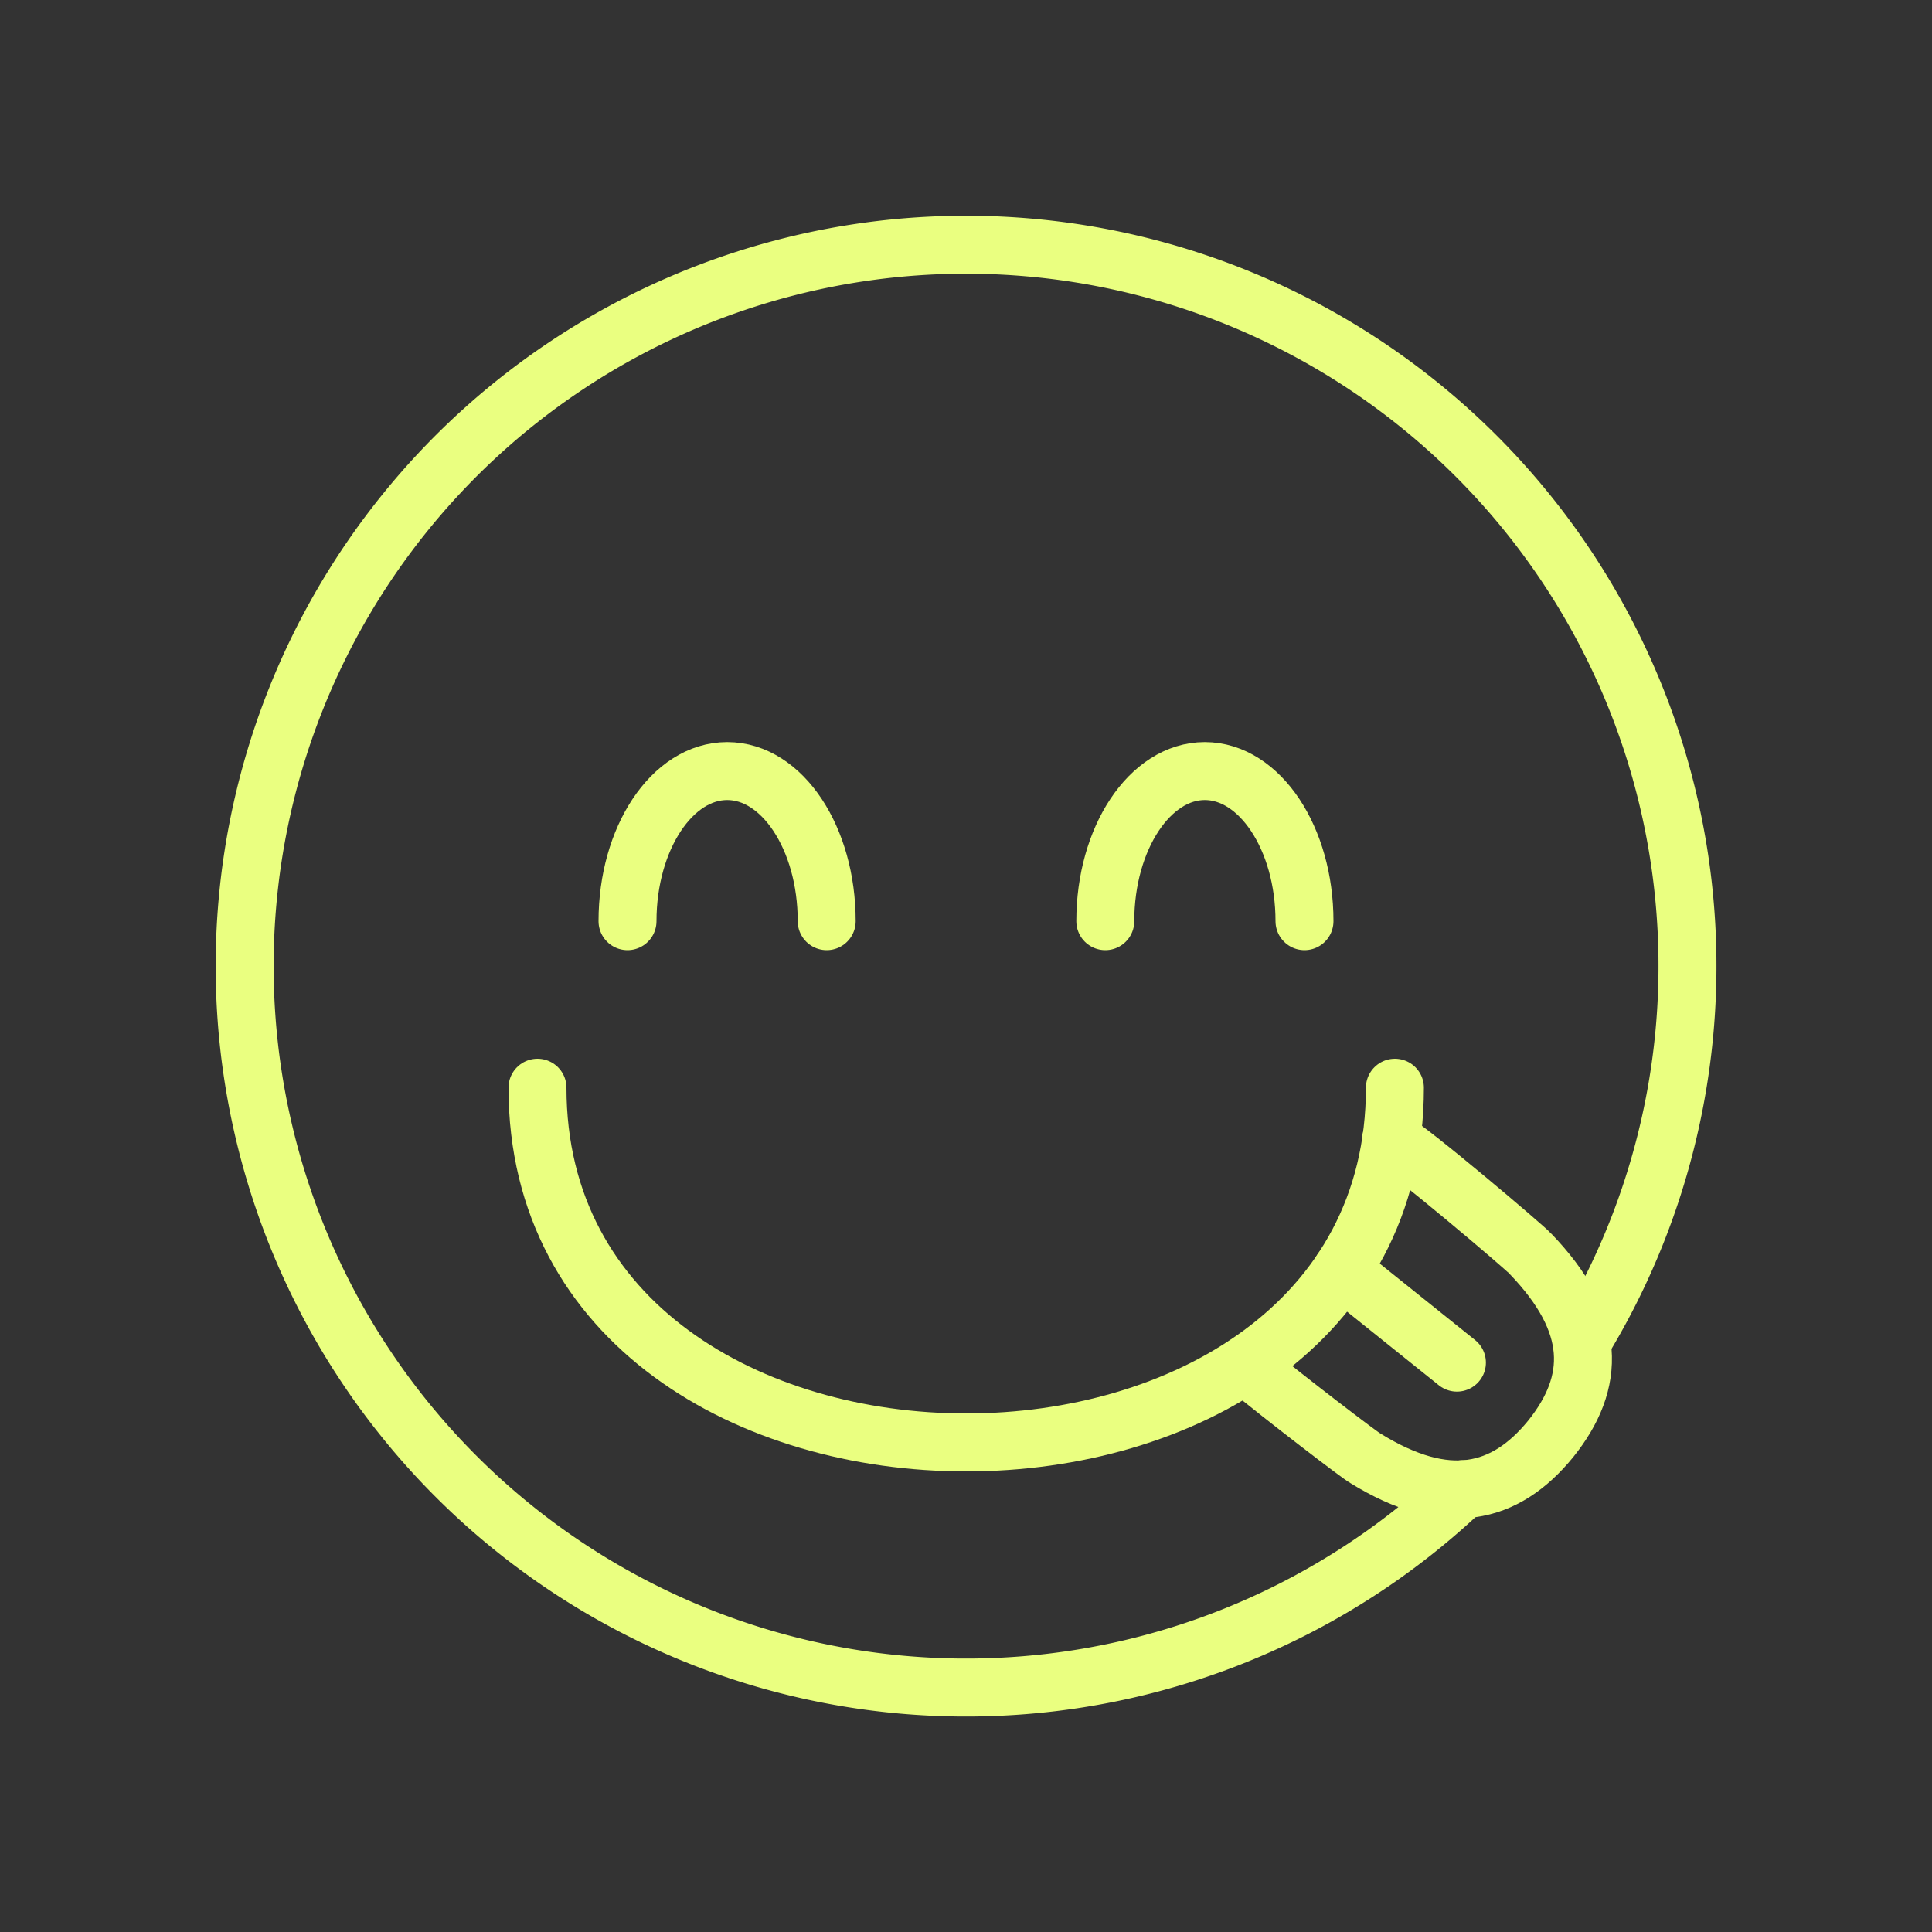
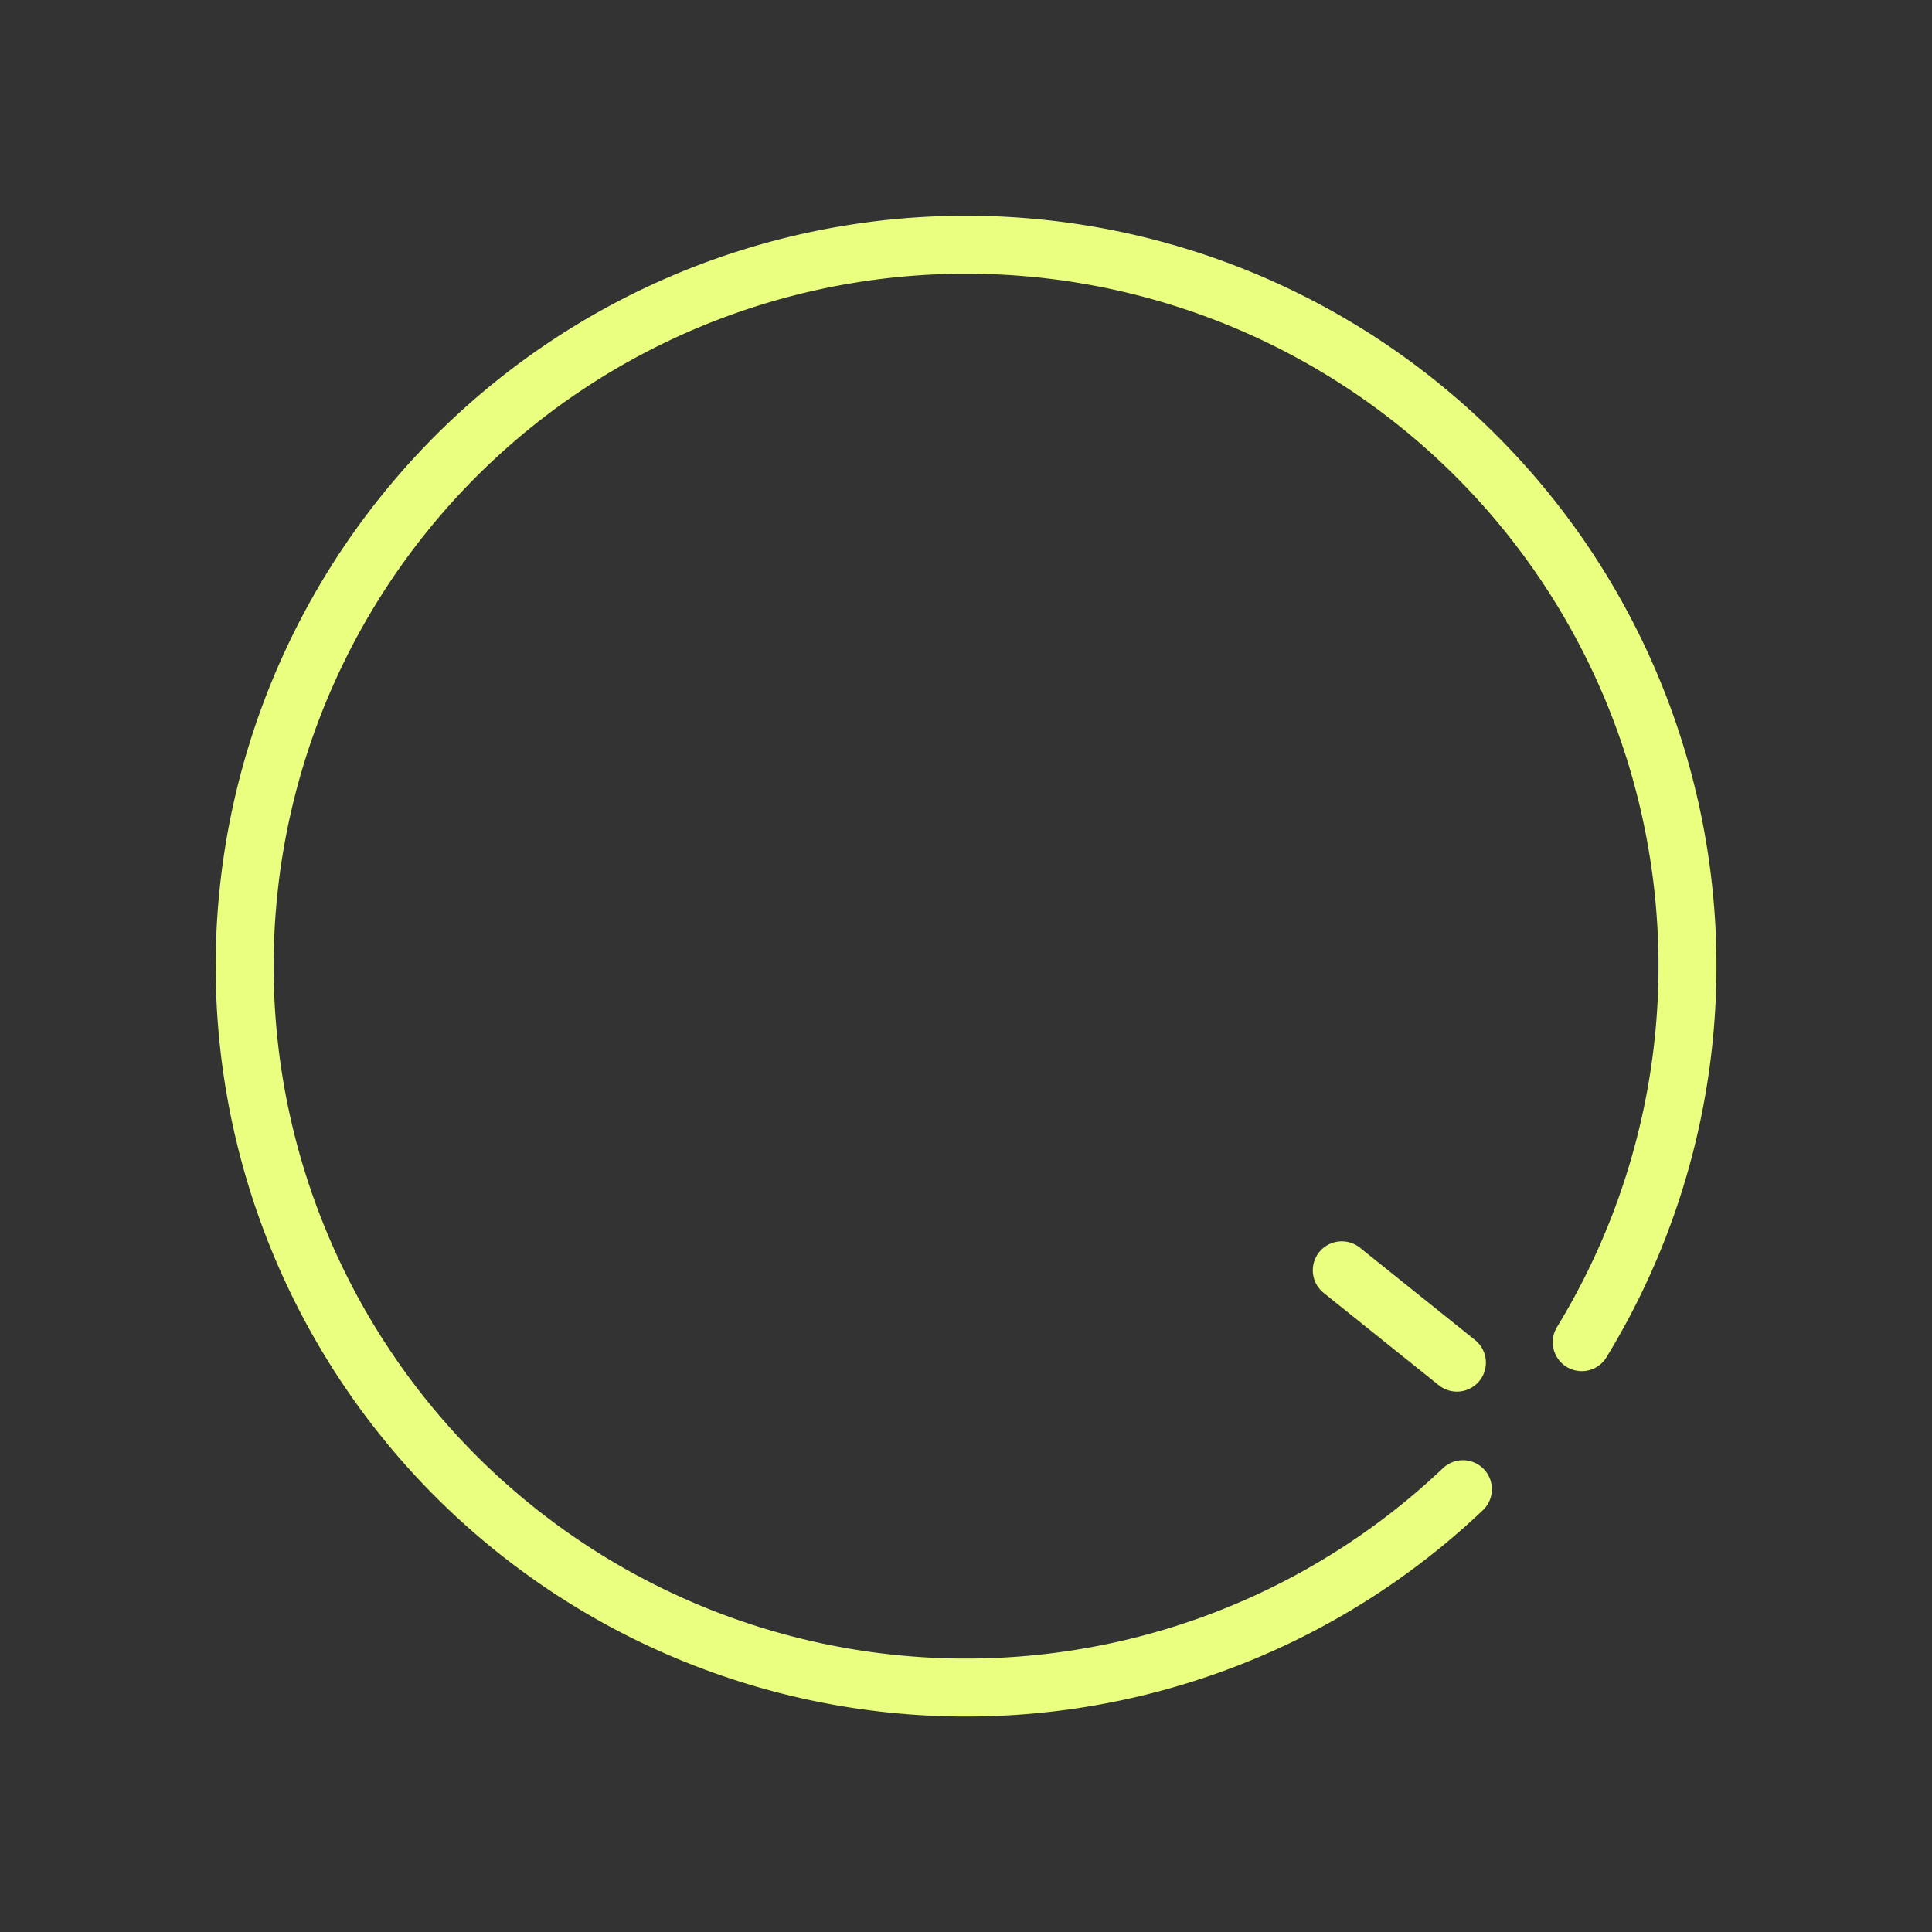
<svg xmlns="http://www.w3.org/2000/svg" version="1.1" height="300" width="300" viewBox="0 0 100 100">
  <rect x="0" y="0" width="100" height="100" fill="#333333" stroke="none" />
  <g transform="matrix(1,0,0,1,0,0)" height="100%" width="100%">
    <g data-name="Iconos" stroke-width="3" stroke-linejoin="round" stroke-linecap="round" stroke="#000" fill="none" id="958ef3e4-997f-488d-9cbc-67d13e72dbcb">
-       <path data-original-stroke-width="3" stroke-width="3" data-original-stroke-color="#000000ff" stroke-opacity="1" stroke="#eaff80" fill-opacity="1" fill="none" d="m32.48 47.68c0-4.29 2.31-7.77 5.16-7.77s5.15 3.48 5.15 7.77" />
-       <path data-original-stroke-width="3" stroke-width="3" data-original-stroke-color="#000000ff" stroke-opacity="1" stroke="#eaff80" fill-opacity="1" fill="none" d="m57.21 47.68c0-4.29 2.31-7.77 5.15-7.77s5.16 3.48 5.16 7.77" />
-       <path data-original-stroke-width="3" stroke-width="3" data-original-stroke-color="#000000ff" stroke-opacity="1" stroke="#eaff80" fill-opacity="1" fill="none" d="m27.82 56.3c0 24.48 44.38 24.48 44.38 0" />
      <path data-original-stroke-width="3" stroke-width="3" data-original-stroke-color="#000000ff" stroke-opacity="1" stroke="#eaff80" fill-opacity="1" fill="none" d="m75.72 77.08a37.34 37.34 0 1 1 6.15-7.61" />
-       <path data-original-stroke-width="3" stroke-width="3" data-original-stroke-color="#000000ff" stroke-opacity="1" stroke="#eaff80" fill-opacity="1" fill="none" d="m64.44 70.66c2.11 1.74 6 4.71 6.23 4.82 4.22 2.61 7.23 1.89 9.59-1 2.36-2.94 2.41-6-1.05-9.59-.21-.26-6.32-5.45-7.21-5.89" />
      <path data-original-stroke-width="3" stroke-width="3" data-original-stroke-color="#000000ff" stroke-opacity="1" stroke="#eaff80" fill-opacity="1" fill="none" d="m69.45 65.75 5.96 4.78" />
    </g>
  </g>
</svg>